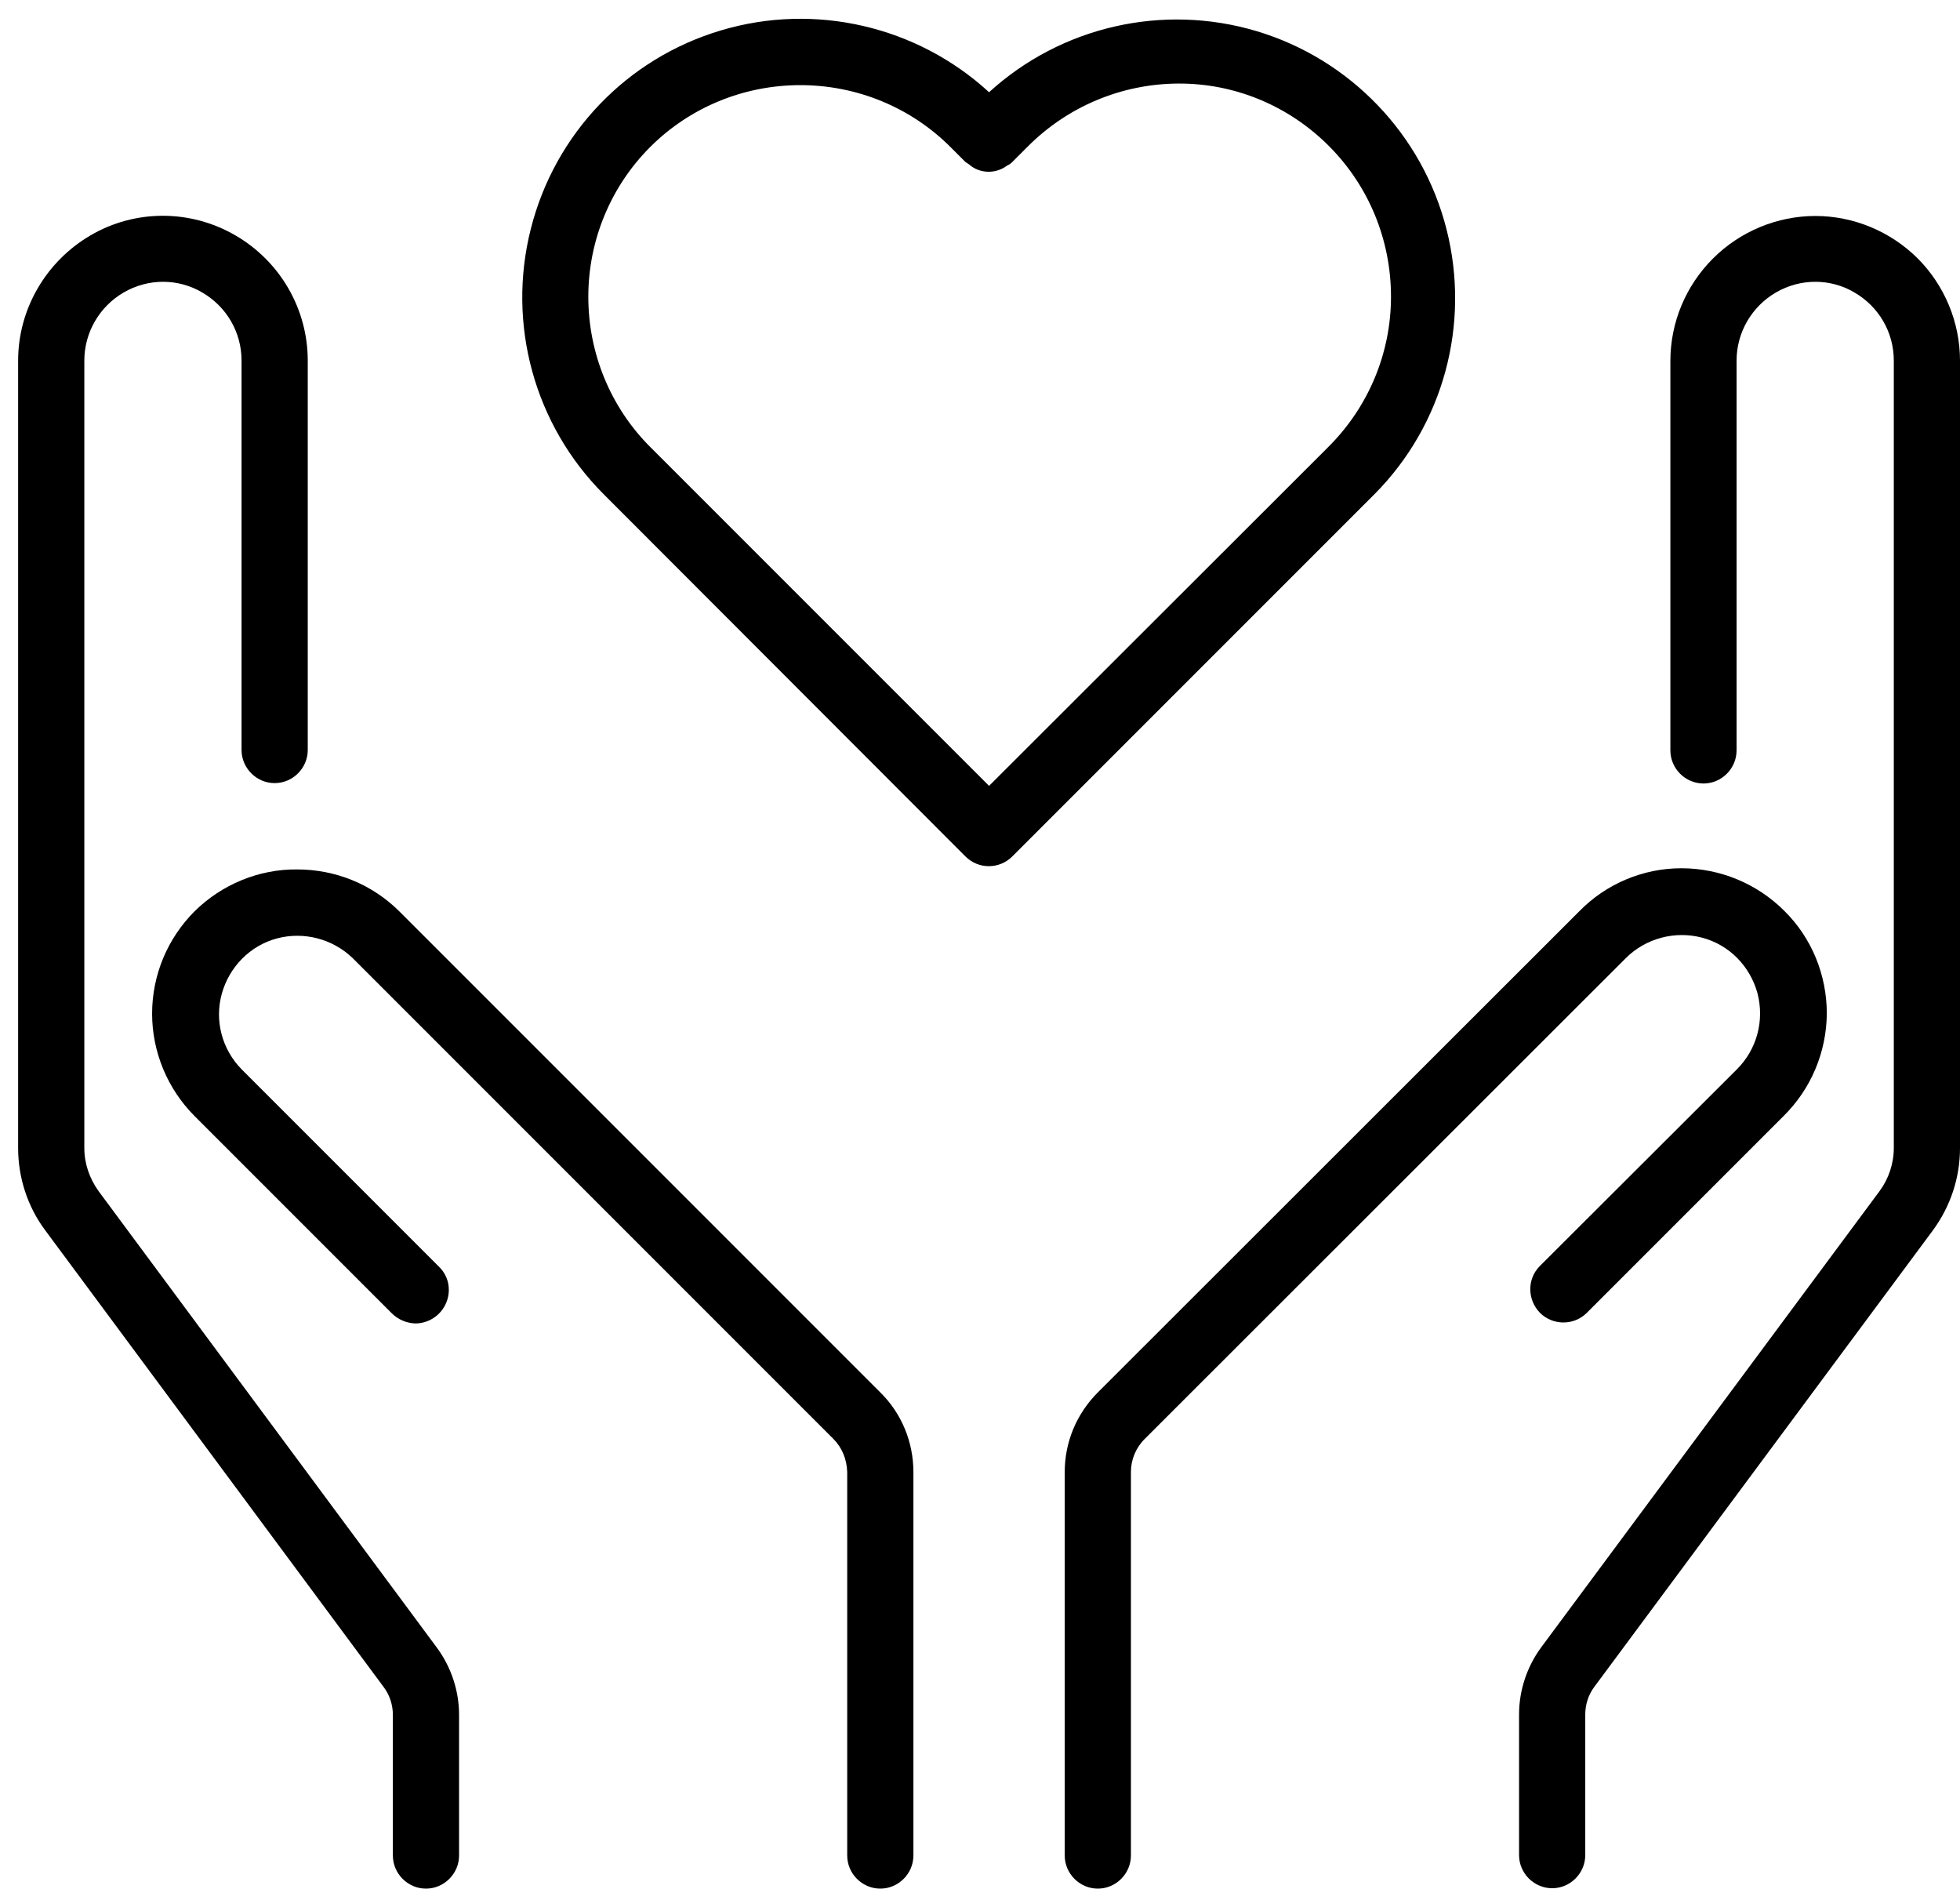
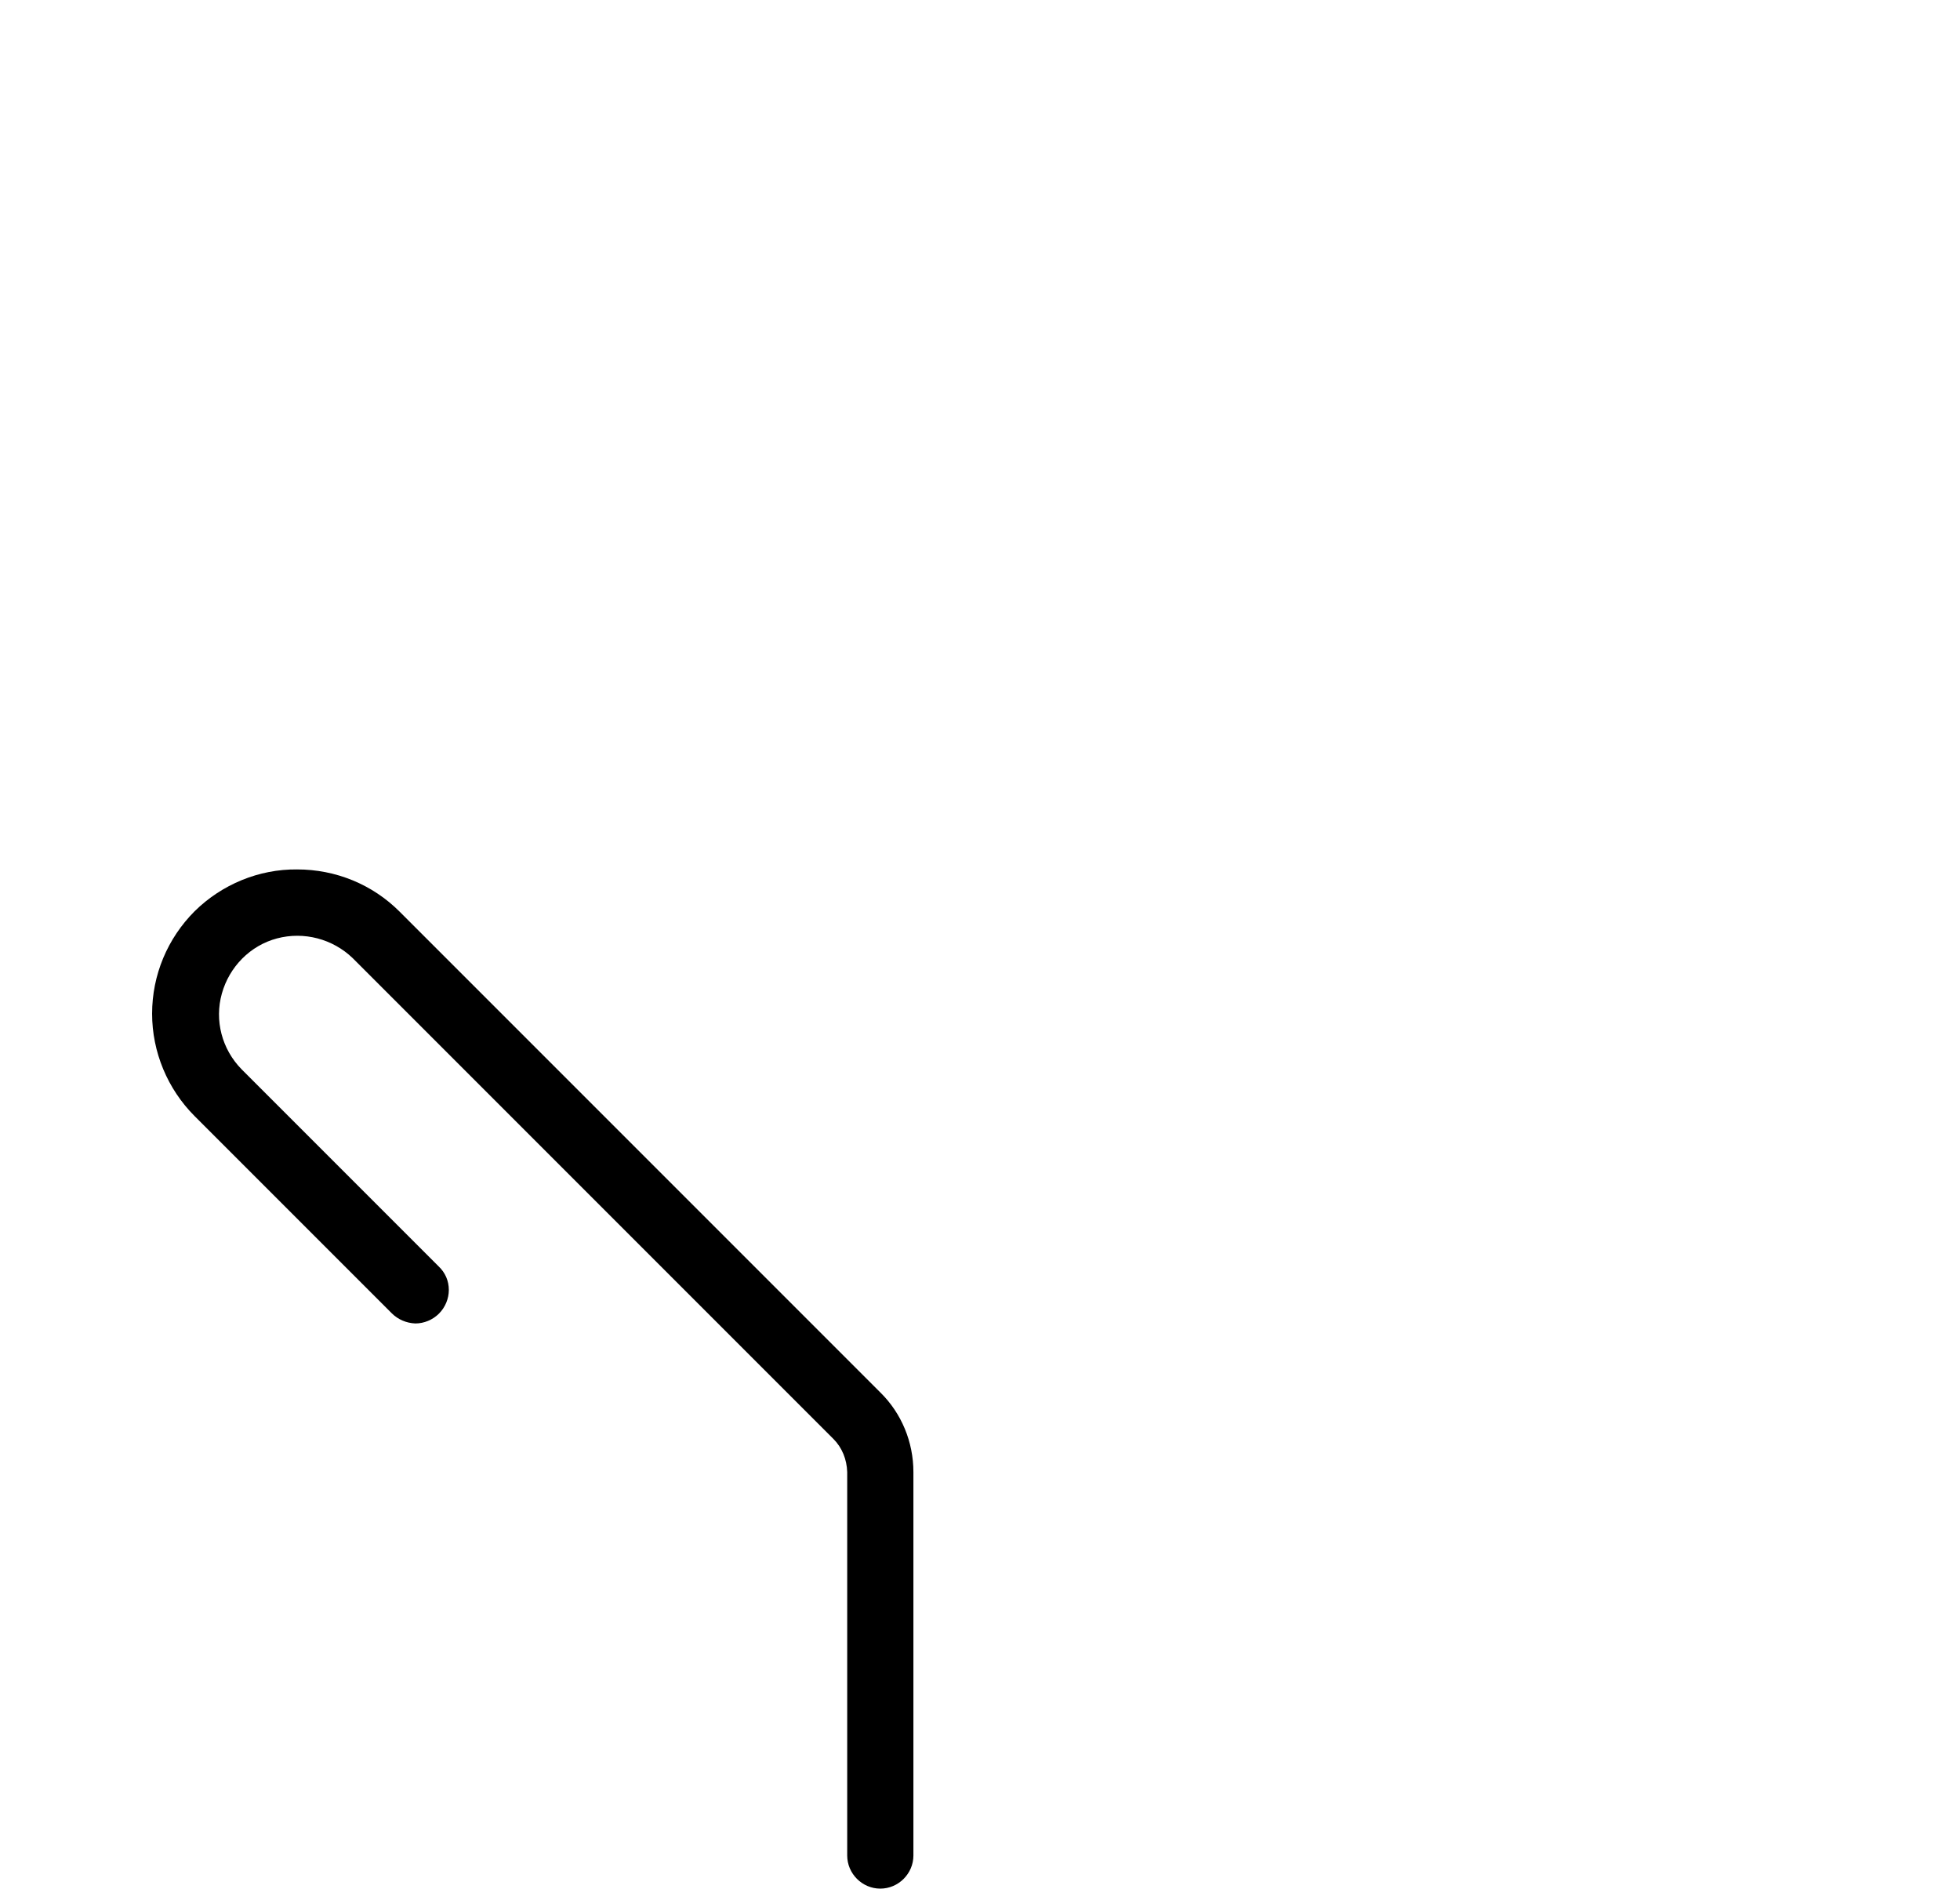
<svg xmlns="http://www.w3.org/2000/svg" version="1.1" id="图层_1" x="0px" y="0px" viewBox="0 0 497.4 479.2" style="enable-background:new 0 0 497.4 479.2;" xml:space="preserve">
  <g>
-     <path d="M245,217.3c3.3,3.3,8.6,3.3,11.9,0l91.9-91.9c17.5-17.6,24.4-43.1,18.3-67.2C361,34.1,342.6,15,318.9,7.9   c-23.8-7.1-49.6-1.2-67.9,15.5C232.7,6.6,206.8,0.6,183,7.7c-23.9,7.1-42.2,26.2-48.3,50.4c-6.1,24.1,0.9,49.7,18.5,67.3L245,217.3   z M165,37.3c10.1-10.1,23.8-15.7,38.1-15.7c14.3,0,28,5.6,38.1,15.7l3.8,3.8h0c0.3,0.2,0.6,0.4,0.9,0.6c2.7,2.4,6.8,2.5,9.7,0.3   c0.5-0.2,0.9-0.5,1.3-0.9l3.8-3.8c10.1-10.2,23.8-16,38.2-16.1c14.4-0.1,28.1,5.6,38.3,15.8s15.8,23.9,15.8,38.3   c0,14.4-5.8,28.1-16,38.2l-3.8,3.8L251,199.4l-82.2-82.2l-3.8-3.8h0c-10.1-10.1-15.7-23.8-15.7-38.1   C149.3,61.1,154.9,47.4,165,37.3L165,37.3z" />
    <path d="M49.4,231.2c-6.9,6.9-10.8,16.2-10.8,26c0,9.7,3.9,19.1,10.8,26l50,50h0c1.6,1.6,3.7,2.5,6,2.6c2.2,0,4.4-0.9,6-2.5   s2.5-3.8,2.5-6c0-2.3-0.9-4.4-2.6-6l-50-50c-5-5.1-6.9-12.4-5-19.2c1.9-6.8,7.2-12.2,14-14s14.1,0.1,19.2,5l122,122   c2.2,2.2,3.4,5.2,3.5,8.4v97.3c0,4.6,3.8,8.4,8.4,8.4s8.4-3.8,8.4-8.4v-97.3c0-7.6-3-14.9-8.4-20.2l-122-122   c-6.9-6.9-16.2-10.7-26-10.7C65.7,220.5,56.3,224.4,49.4,231.2L49.4,231.2z" />
-     <path d="M97.4,428.1c1.5,2,2.3,4.5,2.3,7v35.7c0,4.6,3.8,8.4,8.4,8.4c4.6,0,8.4-3.8,8.4-8.4v-35.7c0-6.1-2-12.1-5.6-17L25,302.2   c-2.3-3.2-3.6-7-3.6-10.9V91.5c0-7.1,3.8-13.7,10-17.3c6.2-3.6,13.8-3.6,19.9,0c6.2,3.6,10,10.1,10,17.3v98.8   c0,4.6,3.8,8.4,8.4,8.4c4.6,0,8.4-3.8,8.4-8.4V91.5c0-13.1-7-25.2-18.4-31.8c-11.4-6.6-25.4-6.6-36.7,0S4.6,78.4,4.6,91.5v199.8   c0,7.5,2.4,14.9,6.9,20.9L97.4,428.1z" />
-     <path d="M390.7,321.3c-3.2,3.3-3.1,8.5,0.1,11.8c3.2,3.2,8.5,3.3,11.8,0.1l50-50c7-6.9,10.9-16.2,11-26c0-9.8-3.8-19.2-10.8-26.1   c-6.9-6.9-16.3-10.8-26.1-10.8c-9.8,0-19.2,4-26,11l-122.1,122c-5.4,5.4-8.4,12.6-8.4,20.2v97.3c0,4.6,3.8,8.4,8.4,8.4   c4.6,0,8.4-3.8,8.4-8.4v-97.3c0-3.1,1.2-6.1,3.5-8.4l122.1-122c5-5,12.4-7,19.3-5.2c6.9,1.8,12.2,7.2,14.1,14.1   c1.8,6.9-0.1,14.2-5.2,19.3L390.7,321.3z" />
-     <path d="M460.7,54.8c-9.7,0-19.1,3.9-26,10.8c-6.9,6.9-10.8,16.2-10.8,26v98.8c0,4.6,3.8,8.4,8.4,8.4c4.6,0,8.4-3.8,8.4-8.4V91.5   c0-7.1,3.8-13.7,10-17.3c6.2-3.6,13.8-3.6,19.9,0c6.2,3.6,10,10.1,10,17.3v199.8c0,3.9-1.3,7.8-3.6,10.9l-85.9,115.8   c-3.6,4.9-5.6,10.9-5.6,17v35.7c0,4.6,3.8,8.4,8.4,8.4c4.6,0,8.4-3.8,8.4-8.4v-35.7c0-2.5,0.8-5,2.3-7l85.9-115.8   c4.5-6.1,6.9-13.4,6.9-20.9V91.5c0-9.7-3.9-19.1-10.8-26C479.7,58.7,470.4,54.8,460.7,54.8L460.7,54.8z" />
  </g>
</svg>